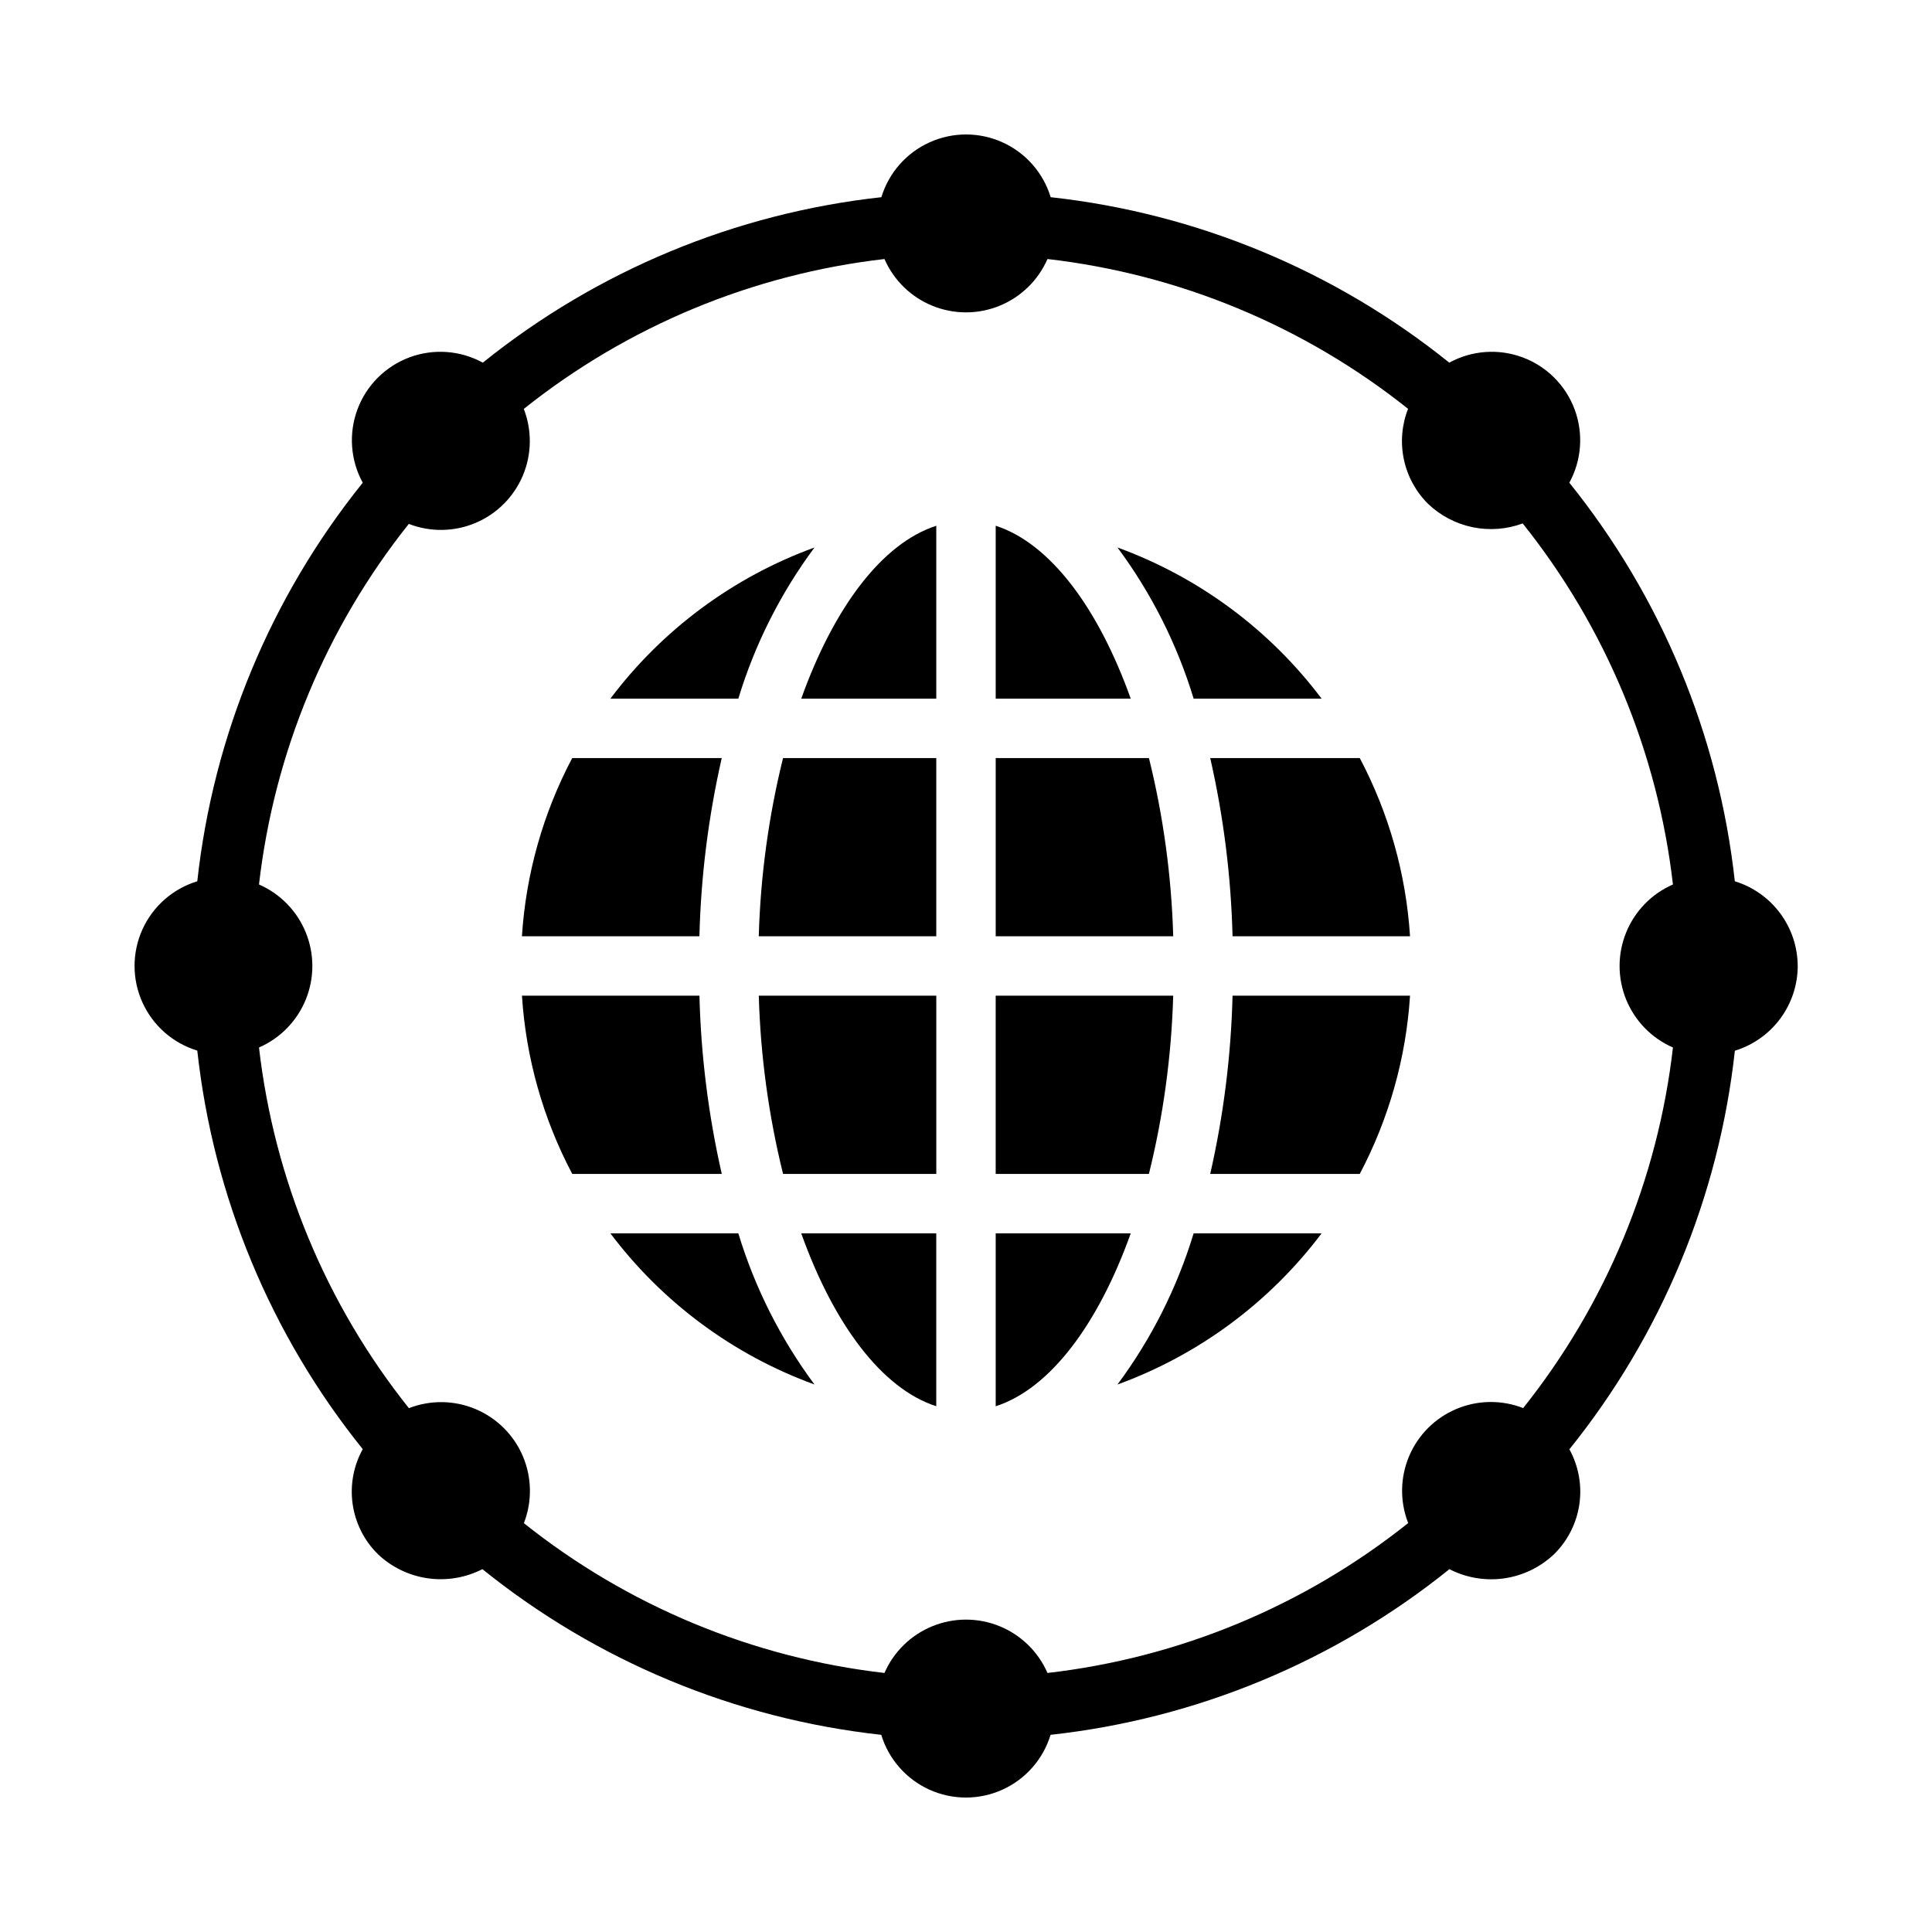
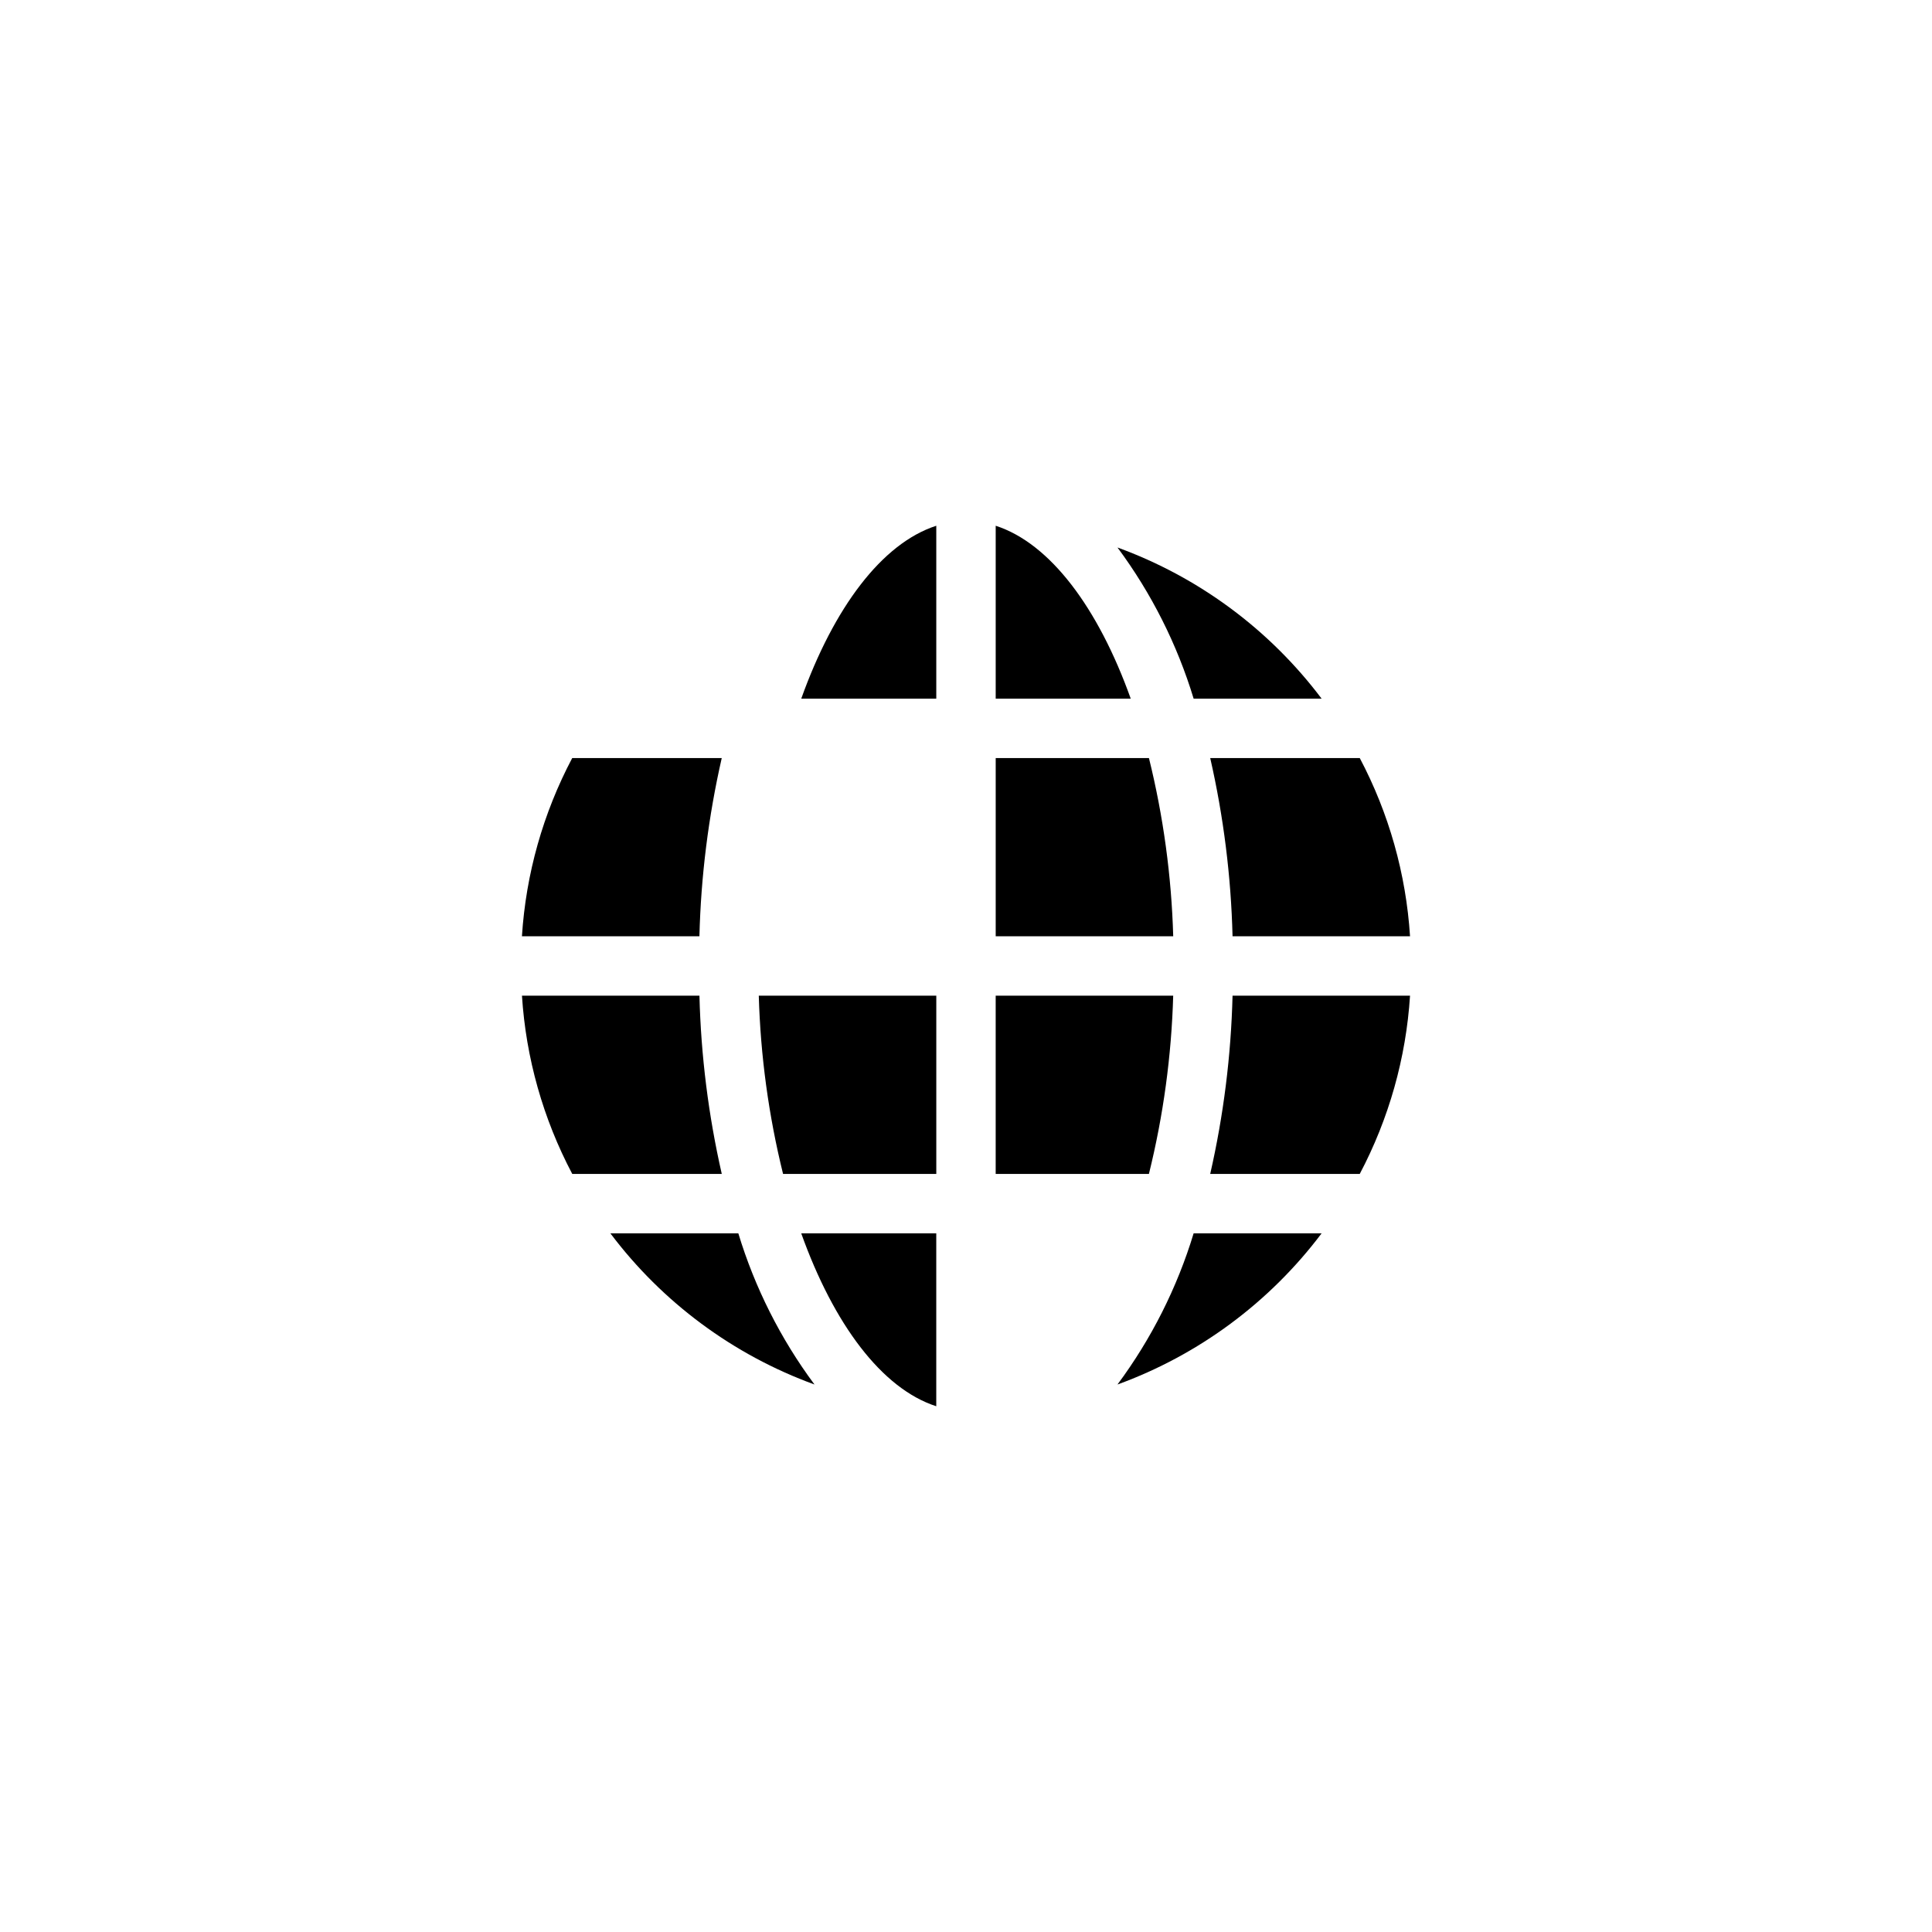
<svg xmlns="http://www.w3.org/2000/svg" fill="#000000" width="800px" height="800px" version="1.1" viewBox="144 144 512 512">
  <g>
-     <path d="m620.41 400c-0.016-5.031-1.645-9.926-4.644-13.965-2.996-4.039-7.211-7.016-12.02-8.488-4.25-38.668-19.465-75.32-43.855-105.62 3.266-5.969 3.777-13.062 1.402-19.441-2.375-6.375-7.406-11.406-13.781-13.781s-13.469-1.863-19.438 1.402c-30.309-24.387-66.961-39.602-105.63-43.848-1.965-6.457-6.613-11.754-12.762-14.535-6.148-2.785-13.199-2.785-19.344 0-6.148 2.781-10.801 8.078-12.766 14.535-38.668 4.246-75.316 19.461-105.62 43.848-5.969-3.266-13.062-3.777-19.441-1.402-6.375 2.375-11.406 7.406-13.781 13.781-2.375 6.379-1.863 13.473 1.402 19.441-24.387 30.309-39.602 66.957-43.848 105.62-6.457 1.965-11.754 6.617-14.535 12.762-2.785 6.148-2.785 13.199 0 19.348 2.781 6.148 8.078 10.797 14.535 12.762 4.246 38.668 19.461 75.32 43.848 105.62-2.457 4.441-3.394 9.562-2.672 14.582 0.723 5.023 3.062 9.672 6.672 13.238 3.637 3.453 8.258 5.691 13.219 6.402 4.965 0.715 10.027-0.129 14.492-2.418 30.32 24.422 66.996 39.656 105.7 43.902 1.965 6.457 6.617 11.754 12.762 14.535 6.148 2.785 13.199 2.785 19.348 0 6.148-2.781 10.797-8.078 12.762-14.535 38.699-4.246 75.379-19.48 105.7-43.902 4.465 2.301 9.539 3.152 14.512 2.438s9.602-2.957 13.242-6.422c3.606-3.559 5.949-8.199 6.68-13.211 0.73-5.016-0.199-10.129-2.641-14.566 24.395-30.309 39.609-66.957 43.855-105.63 4.809-1.477 9.023-4.449 12.02-8.492 2.996-4.039 4.621-8.934 4.637-13.965zm-33.062 21.602v-0.004c-4.012 34.945-17.766 68.055-39.691 95.559-5.707-2.231-12.062-2.144-17.711 0.238-5.648 2.383-10.141 6.875-12.523 12.523-2.383 5.648-2.469 12.004-0.238 17.711-27.508 21.941-60.633 35.707-95.59 39.723-2.457-5.633-7.023-10.086-12.715-12.402-5.695-2.316-12.07-2.316-17.766 0-5.695 2.316-10.262 6.769-12.719 12.402-34.945-4.016-68.055-17.773-95.559-39.699 2.223-5.707 2.129-12.059-0.254-17.699-2.383-5.644-6.875-10.133-12.52-12.52-5.641-2.383-11.992-2.473-17.699-0.254-21.938-27.504-35.703-60.625-39.723-95.582 5.633-2.457 10.086-7.023 12.402-12.715 2.316-5.695 2.316-12.07 0-17.766-2.316-5.695-6.769-10.262-12.402-12.719 4.016-34.945 17.773-68.055 39.699-95.559 5.707 2.215 12.055 2.121 17.695-0.262 5.641-2.387 10.129-6.875 12.516-12.516 2.383-5.641 2.477-11.988 0.262-17.695 27.508-21.938 60.629-35.703 95.582-39.723 2.457 5.633 7.023 10.086 12.719 12.402 5.695 2.316 12.07 2.316 17.766 0 5.691-2.316 10.258-6.769 12.715-12.402 34.945 4.016 68.059 17.773 95.559 39.699-1.668 4.258-2.059 8.91-1.113 13.387 0.941 4.477 3.176 8.582 6.422 11.805 3.273 3.121 7.359 5.266 11.793 6.18 4.434 0.918 9.035 0.57 13.277-1 21.988 27.523 35.789 60.684 39.816 95.684-5.633 2.457-10.086 7.023-12.402 12.719-2.316 5.695-2.316 12.07 0 17.766 2.316 5.691 6.769 10.258 12.402 12.715z" />
    <path d="m464.72 455.1h39.629c7.727-14.625 12.27-30.723 13.324-47.23h-47.035c-0.398 15.902-2.383 31.723-5.918 47.23z" />
    <path d="m454.91 407.87h-47.043v47.23h40.613-0.004c3.824-15.469 5.981-31.301 6.434-47.23z" />
    <path d="m440.14 510.91c21.527-7.84 40.32-21.754 54.098-40.059h-33.914c-4.375 14.414-11.203 27.965-20.184 40.059z" />
-     <path d="m407.87 470.85v45.824c14.398-4.652 27.168-21.711 35.785-45.824z" />
    <path d="m448.48 344.89h-40.609v47.23h47.043c-0.453-15.926-2.609-31.762-6.434-47.23z" />
    <path d="m494.24 329.15c-13.777-18.301-32.57-32.219-54.098-40.059 8.98 12.094 15.809 25.645 20.184 40.059z" />
    <path d="m407.87 283.33v45.82h35.785c-8.621-24.109-21.387-41.168-35.785-45.82z" />
    <path d="m464.72 344.89c3.535 15.508 5.519 31.332 5.918 47.23h47.035c-1.055-16.508-5.598-32.605-13.324-47.23z" />
    <path d="m351.52 455.1h40.609v-47.23h-47.043c0.453 15.93 2.609 31.762 6.434 47.23z" />
    <path d="m392.12 516.67v-45.82h-35.785c8.621 24.109 21.379 41.168 35.785 45.82z" />
-     <path d="m345.08 392.12h47.043v-47.23h-40.609c-3.824 15.469-5.981 31.305-6.434 47.23z" />
    <path d="m356.34 329.15h35.785v-45.82c-14.406 4.652-27.164 21.711-35.785 45.82z" />
    <path d="m335.27 344.89h-39.625c-7.731 14.625-12.273 30.723-13.328 47.23h47.035c0.398-15.898 2.383-31.723 5.918-47.23z" />
-     <path d="m359.85 289.09c-21.527 7.84-40.316 21.754-54.09 40.059h33.906c4.375-14.414 11.203-27.965 20.184-40.059z" />
    <path d="m305.76 470.85c13.773 18.305 32.562 32.223 54.09 40.059-8.98-12.094-15.809-25.645-20.184-40.059z" />
    <path d="m329.36 407.87h-47.035c1.055 16.508 5.598 32.605 13.328 47.23h39.629-0.004c-3.535-15.508-5.519-31.328-5.918-47.23z" />
  </g>
</svg>